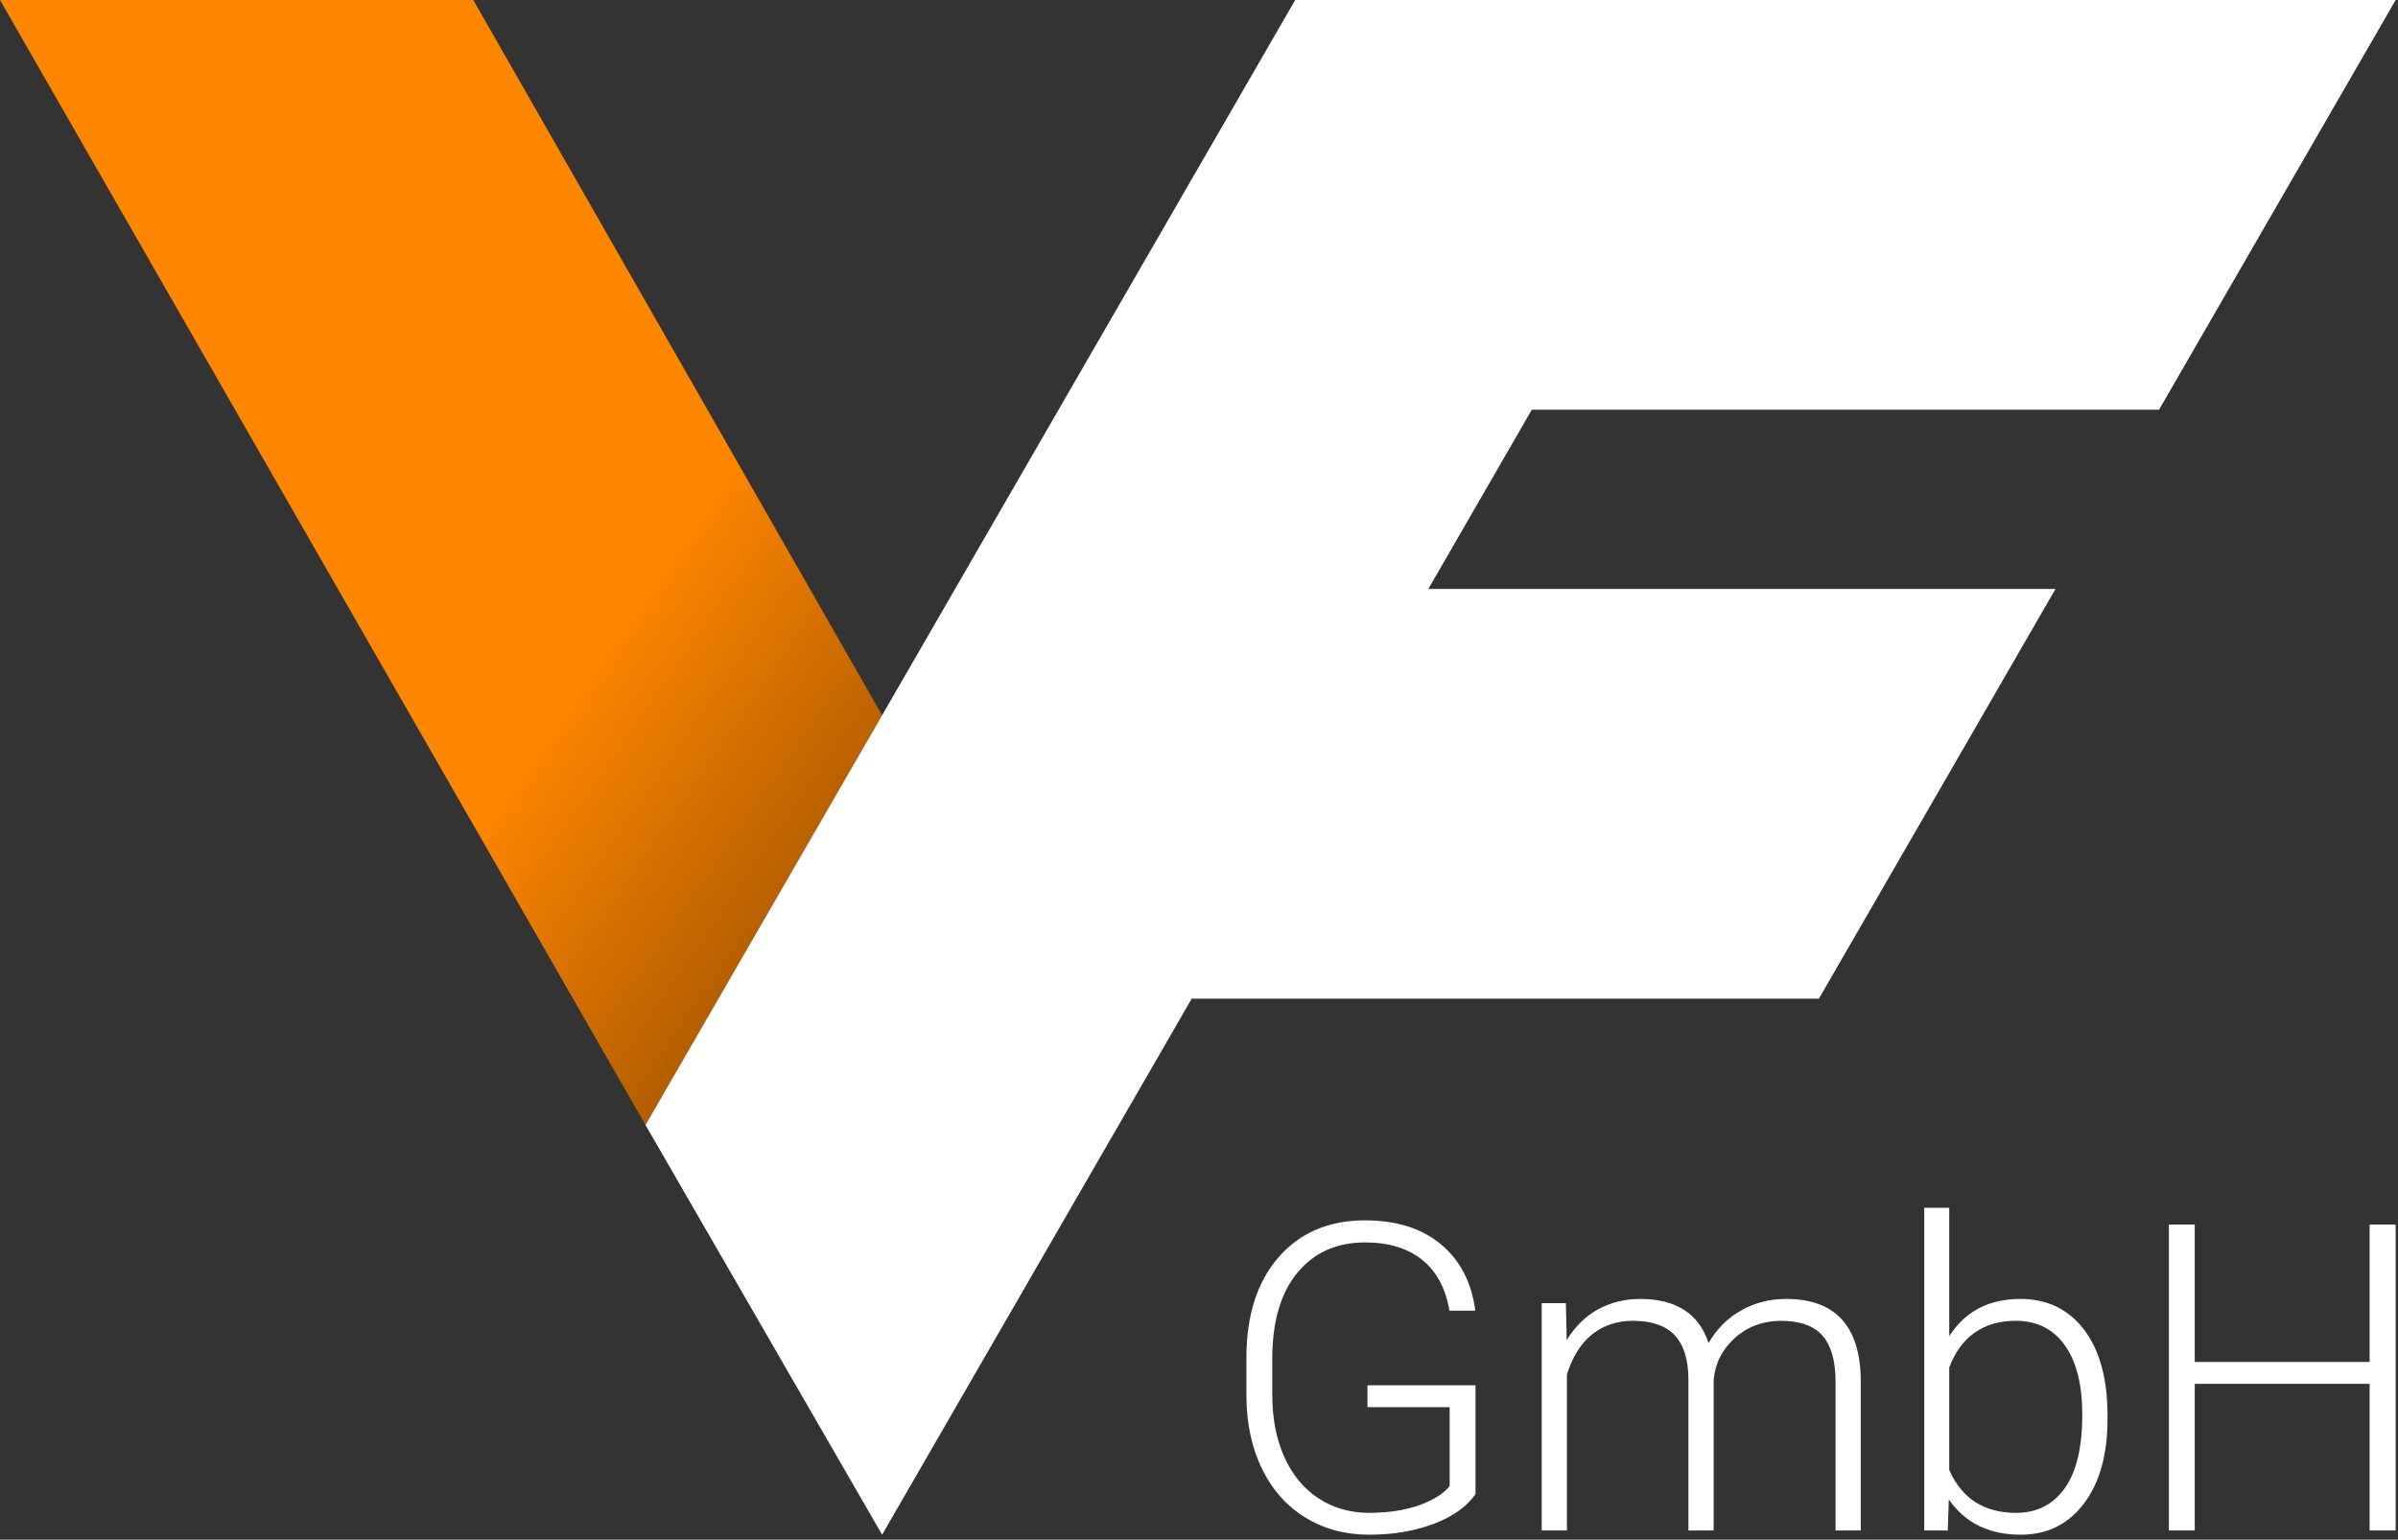
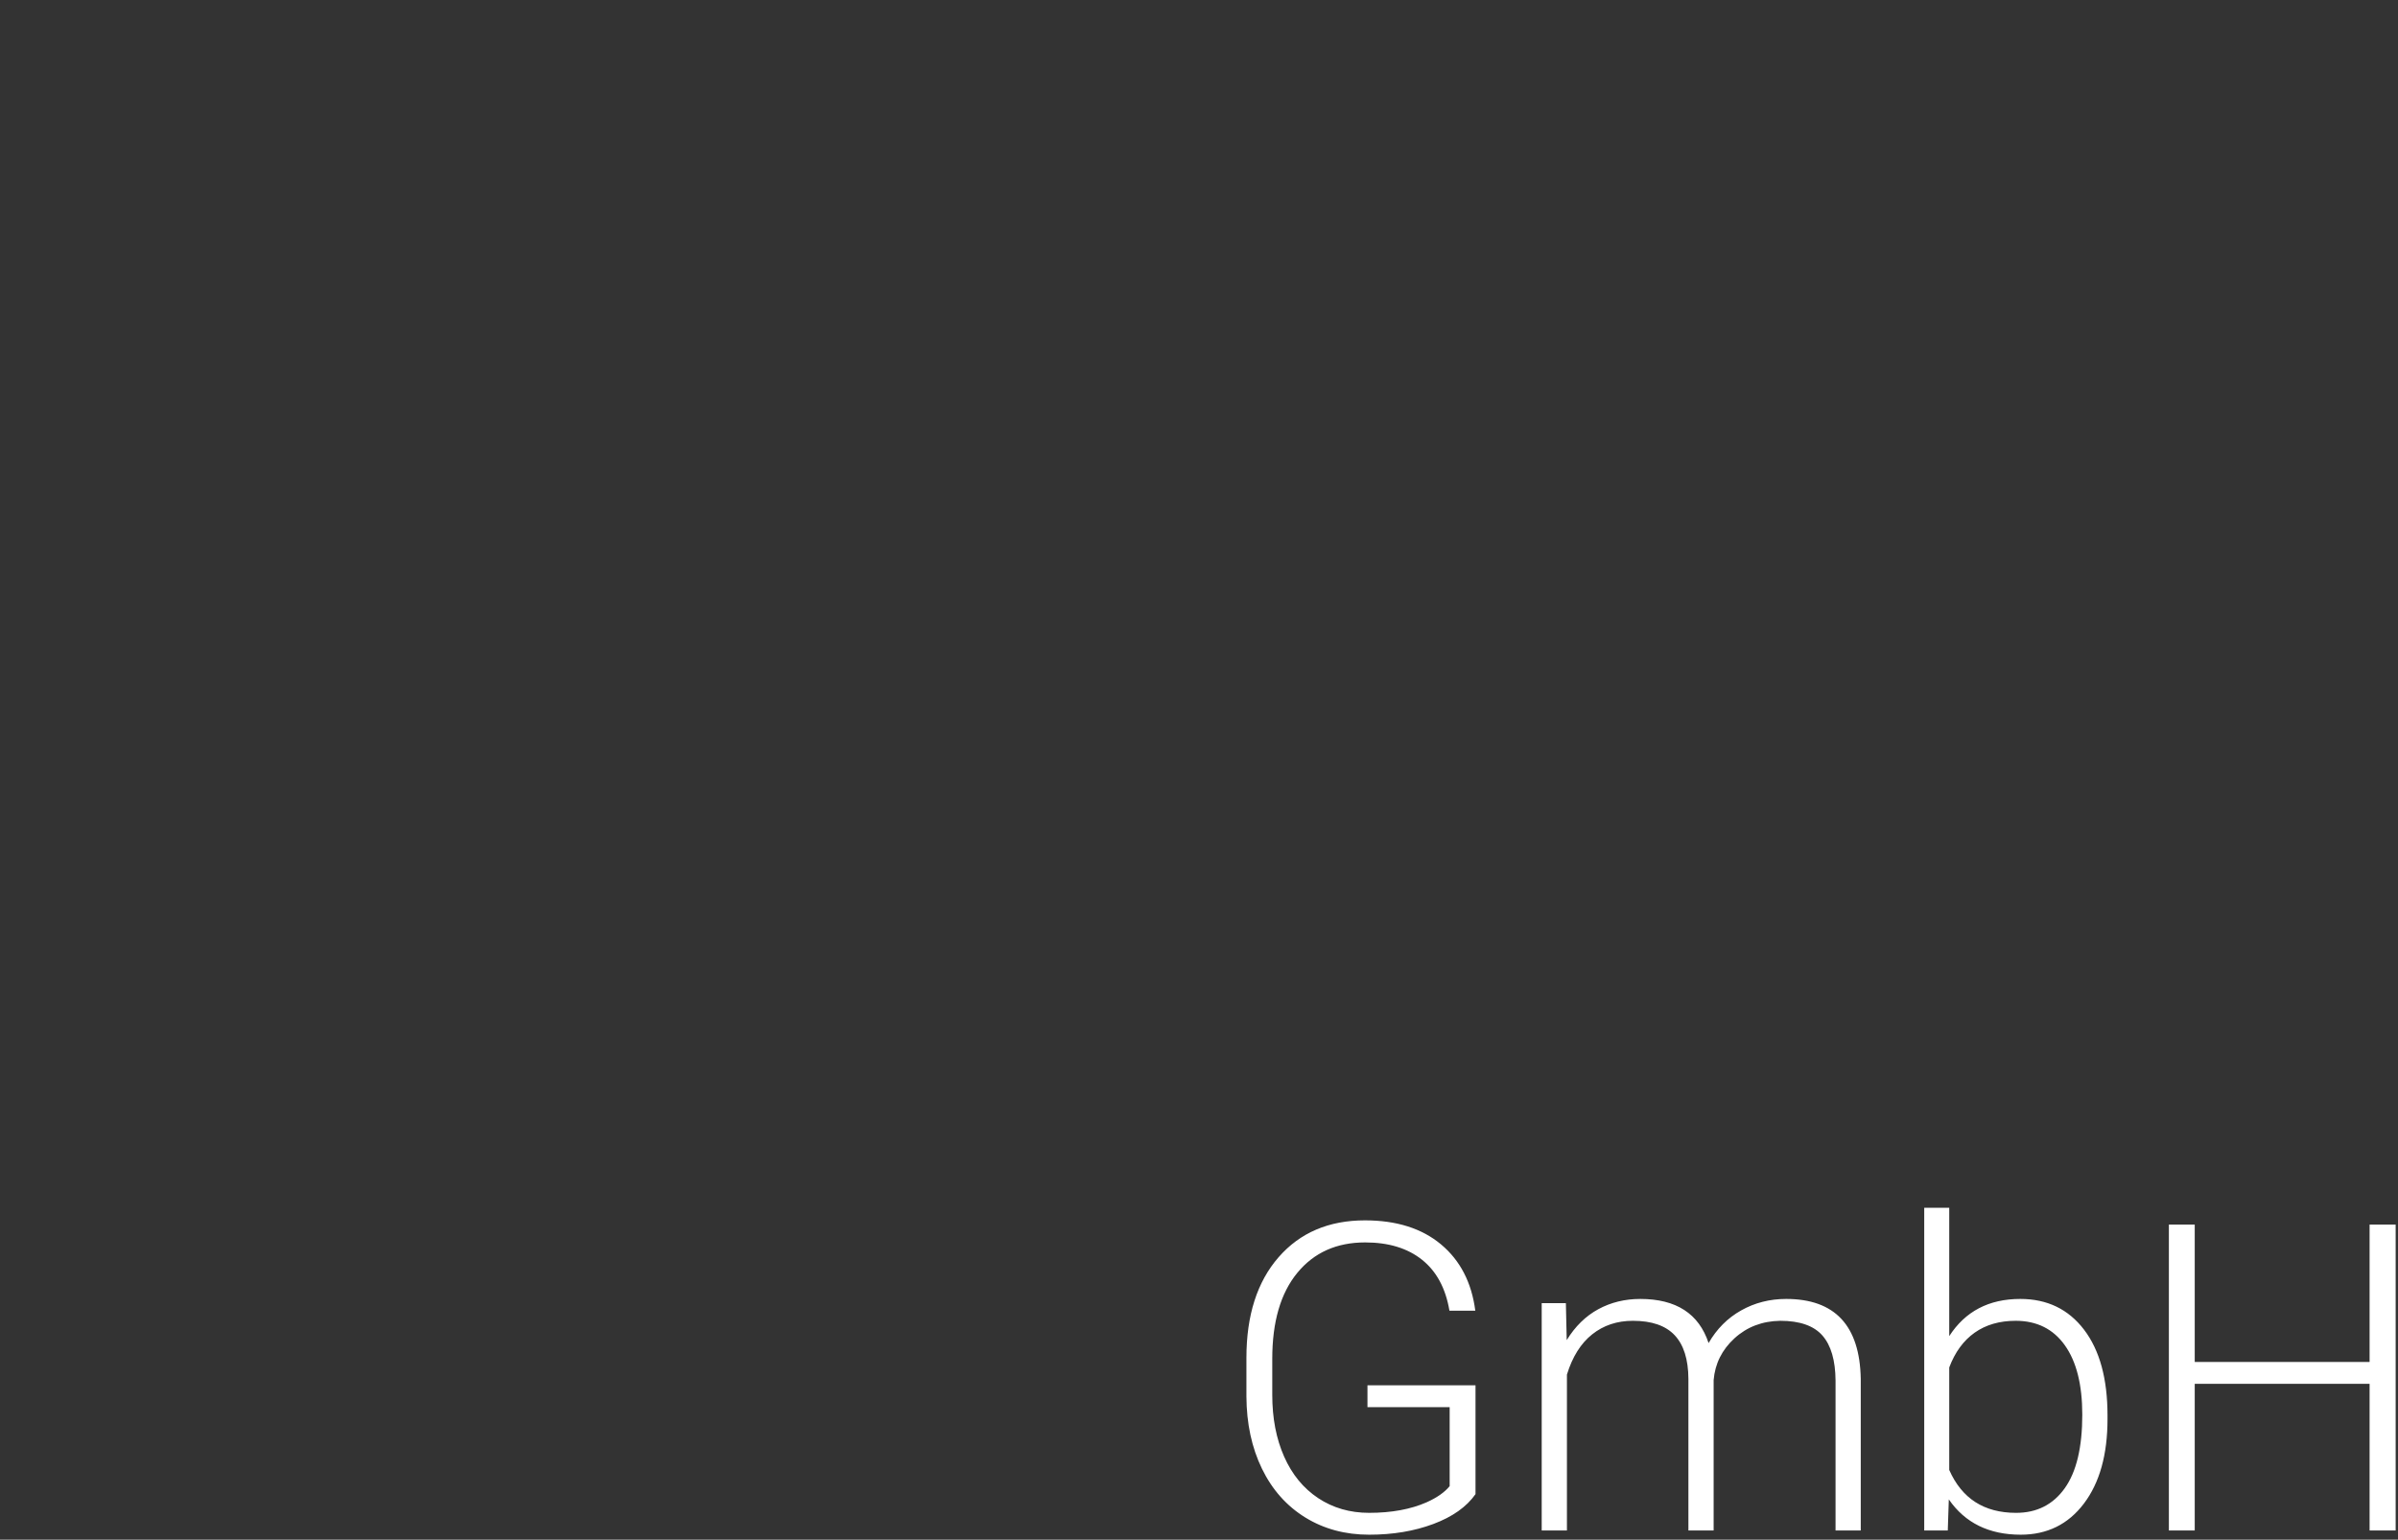
<svg xmlns="http://www.w3.org/2000/svg" width="100%" height="100%" viewBox="0 0 123 79" version="1.1" xml:space="preserve" style="fill-rule:evenodd;clip-rule:evenodd;stroke-linejoin:round;stroke-miterlimit:2;">
  <rect x="0" y="0" width="123" height="79" fill="#333333" stroke="none" />
  <rect id="Artboard2" x="0" y="0" width="122.88" height="78.952" style="fill:none;" />
  <clipPath id="_clip1">
    <rect x="0" y="0" width="122.88" height="78.952" />
  </clipPath>
  <g clip-path="url(#_clip1)">
    <g>
      <path d="M75.683,76.662c-0.46,0.654 -1.181,1.164 -2.162,1.531c-0.981,0.367 -2.079,0.55 -3.293,0.55c-1.229,-0 -2.322,-0.295 -3.278,-0.884c-0.956,-0.59 -1.696,-1.423 -2.221,-2.501c-0.524,-1.078 -0.79,-2.315 -0.797,-3.709l-0,-1.983c-0,-2.178 0.55,-3.898 1.649,-5.159c1.1,-1.261 2.577,-1.892 4.431,-1.892c1.617,0 2.918,0.411 3.903,1.234c0.984,0.823 1.57,1.957 1.757,3.402l-1.326,-0c-0.194,-1.15 -0.663,-2.022 -1.407,-2.615c-0.744,-0.593 -1.716,-0.889 -2.916,-0.889c-1.466,0 -2.627,0.521 -3.482,1.563c-0.856,1.042 -1.283,2.512 -1.283,4.409l-0,1.855c-0,1.193 0.203,2.247 0.609,3.164c0.406,0.916 0.988,1.626 1.746,2.129c0.759,0.503 1.63,0.755 2.615,0.755c1.142,-0 2.123,-0.18 2.943,-0.539c0.532,-0.238 0.927,-0.514 1.186,-0.831l-0,-4.053l-4.216,-0l0,-1.121l5.542,-0l-0,5.584Zm4.635,-9.799l0.043,1.897c0.432,-0.704 0.971,-1.233 1.617,-1.585c0.647,-0.352 1.366,-0.528 2.157,-0.528c1.839,-0 3.007,0.755 3.503,2.264c0.417,-0.726 0.974,-1.285 1.671,-1.676c0.697,-0.392 1.466,-0.588 2.307,-0.588c2.501,-0 3.777,1.366 3.827,4.097l0,7.783l-1.293,0l-0,-7.686c-0.007,-1.042 -0.232,-1.815 -0.674,-2.318c-0.442,-0.503 -1.163,-0.755 -2.162,-0.755c-0.927,0.015 -1.71,0.315 -2.35,0.9c-0.639,0.586 -0.995,1.299 -1.067,2.14l-0,7.719l-1.294,0l0,-7.783c-0.007,-0.999 -0.242,-1.745 -0.706,-2.237c-0.463,-0.493 -1.177,-0.739 -2.14,-0.739c-0.812,0 -1.509,0.232 -2.091,0.696c-0.582,0.463 -1.014,1.151 -1.294,2.064l0,7.999l-1.294,0l0,-11.664l1.24,-0Zm27.782,5.95c-0,1.819 -0.403,3.262 -1.208,4.329c-0.805,1.067 -1.886,1.601 -3.245,1.601c-1.624,-0 -2.853,-0.604 -3.687,-1.811l-0.053,1.595l-1.208,0l0,-16.559l1.283,0l0,6.587c0.819,-1.272 2.034,-1.908 3.644,-1.908c1.38,-0 2.47,0.526 3.272,1.579c0.801,1.053 1.202,2.518 1.202,4.393l-0,0.194Zm-1.294,-0.226c0,-1.538 -0.298,-2.726 -0.895,-3.563c-0.596,-0.837 -1.437,-1.256 -2.522,-1.256c-0.827,0 -1.528,0.203 -2.103,0.609c-0.574,0.406 -1.009,1.001 -1.304,1.784l0,5.261c0.647,1.467 1.79,2.2 3.428,2.2c1.064,-0 1.896,-0.421 2.496,-1.262c0.6,-0.841 0.9,-2.098 0.9,-3.773Zm16.074,5.94l-1.337,0l0,-7.525l-8.969,0l-0,7.525l-1.326,0l-0,-15.696l1.326,-0l-0,7.05l8.969,0l0,-7.05l1.337,-0l-0,15.696Z" style="fill:#fff;" />
-       <path d="M33.109,57.721l-33.109,-57.721l24.274,0l20.972,36.699l-12.137,21.022Z" style="fill:url(#_Linear2);" />
-       <path d="M45.246,78.743l-12.137,-21.022l33.326,-57.721l56.445,0l-12.137,21.022l-32.172,-0l-5.308,9.195l32.17,0l-12.136,21.022l-32.171,0l-15.88,27.504Z" style="fill:#fff;" />
    </g>
  </g>
  <defs>
    <linearGradient id="_Linear2" x1="0" y1="0" x2="1" y2="0" gradientUnits="userSpaceOnUse" gradientTransform="matrix(17.802,12.27,-12.27,17.802,30.062,33.871)">
      <stop offset="0" style="stop-color:#ff8600;stop-opacity:1" />
      <stop offset="1" style="stop-color:#995000;stop-opacity:1" />
    </linearGradient>
  </defs>
</svg>